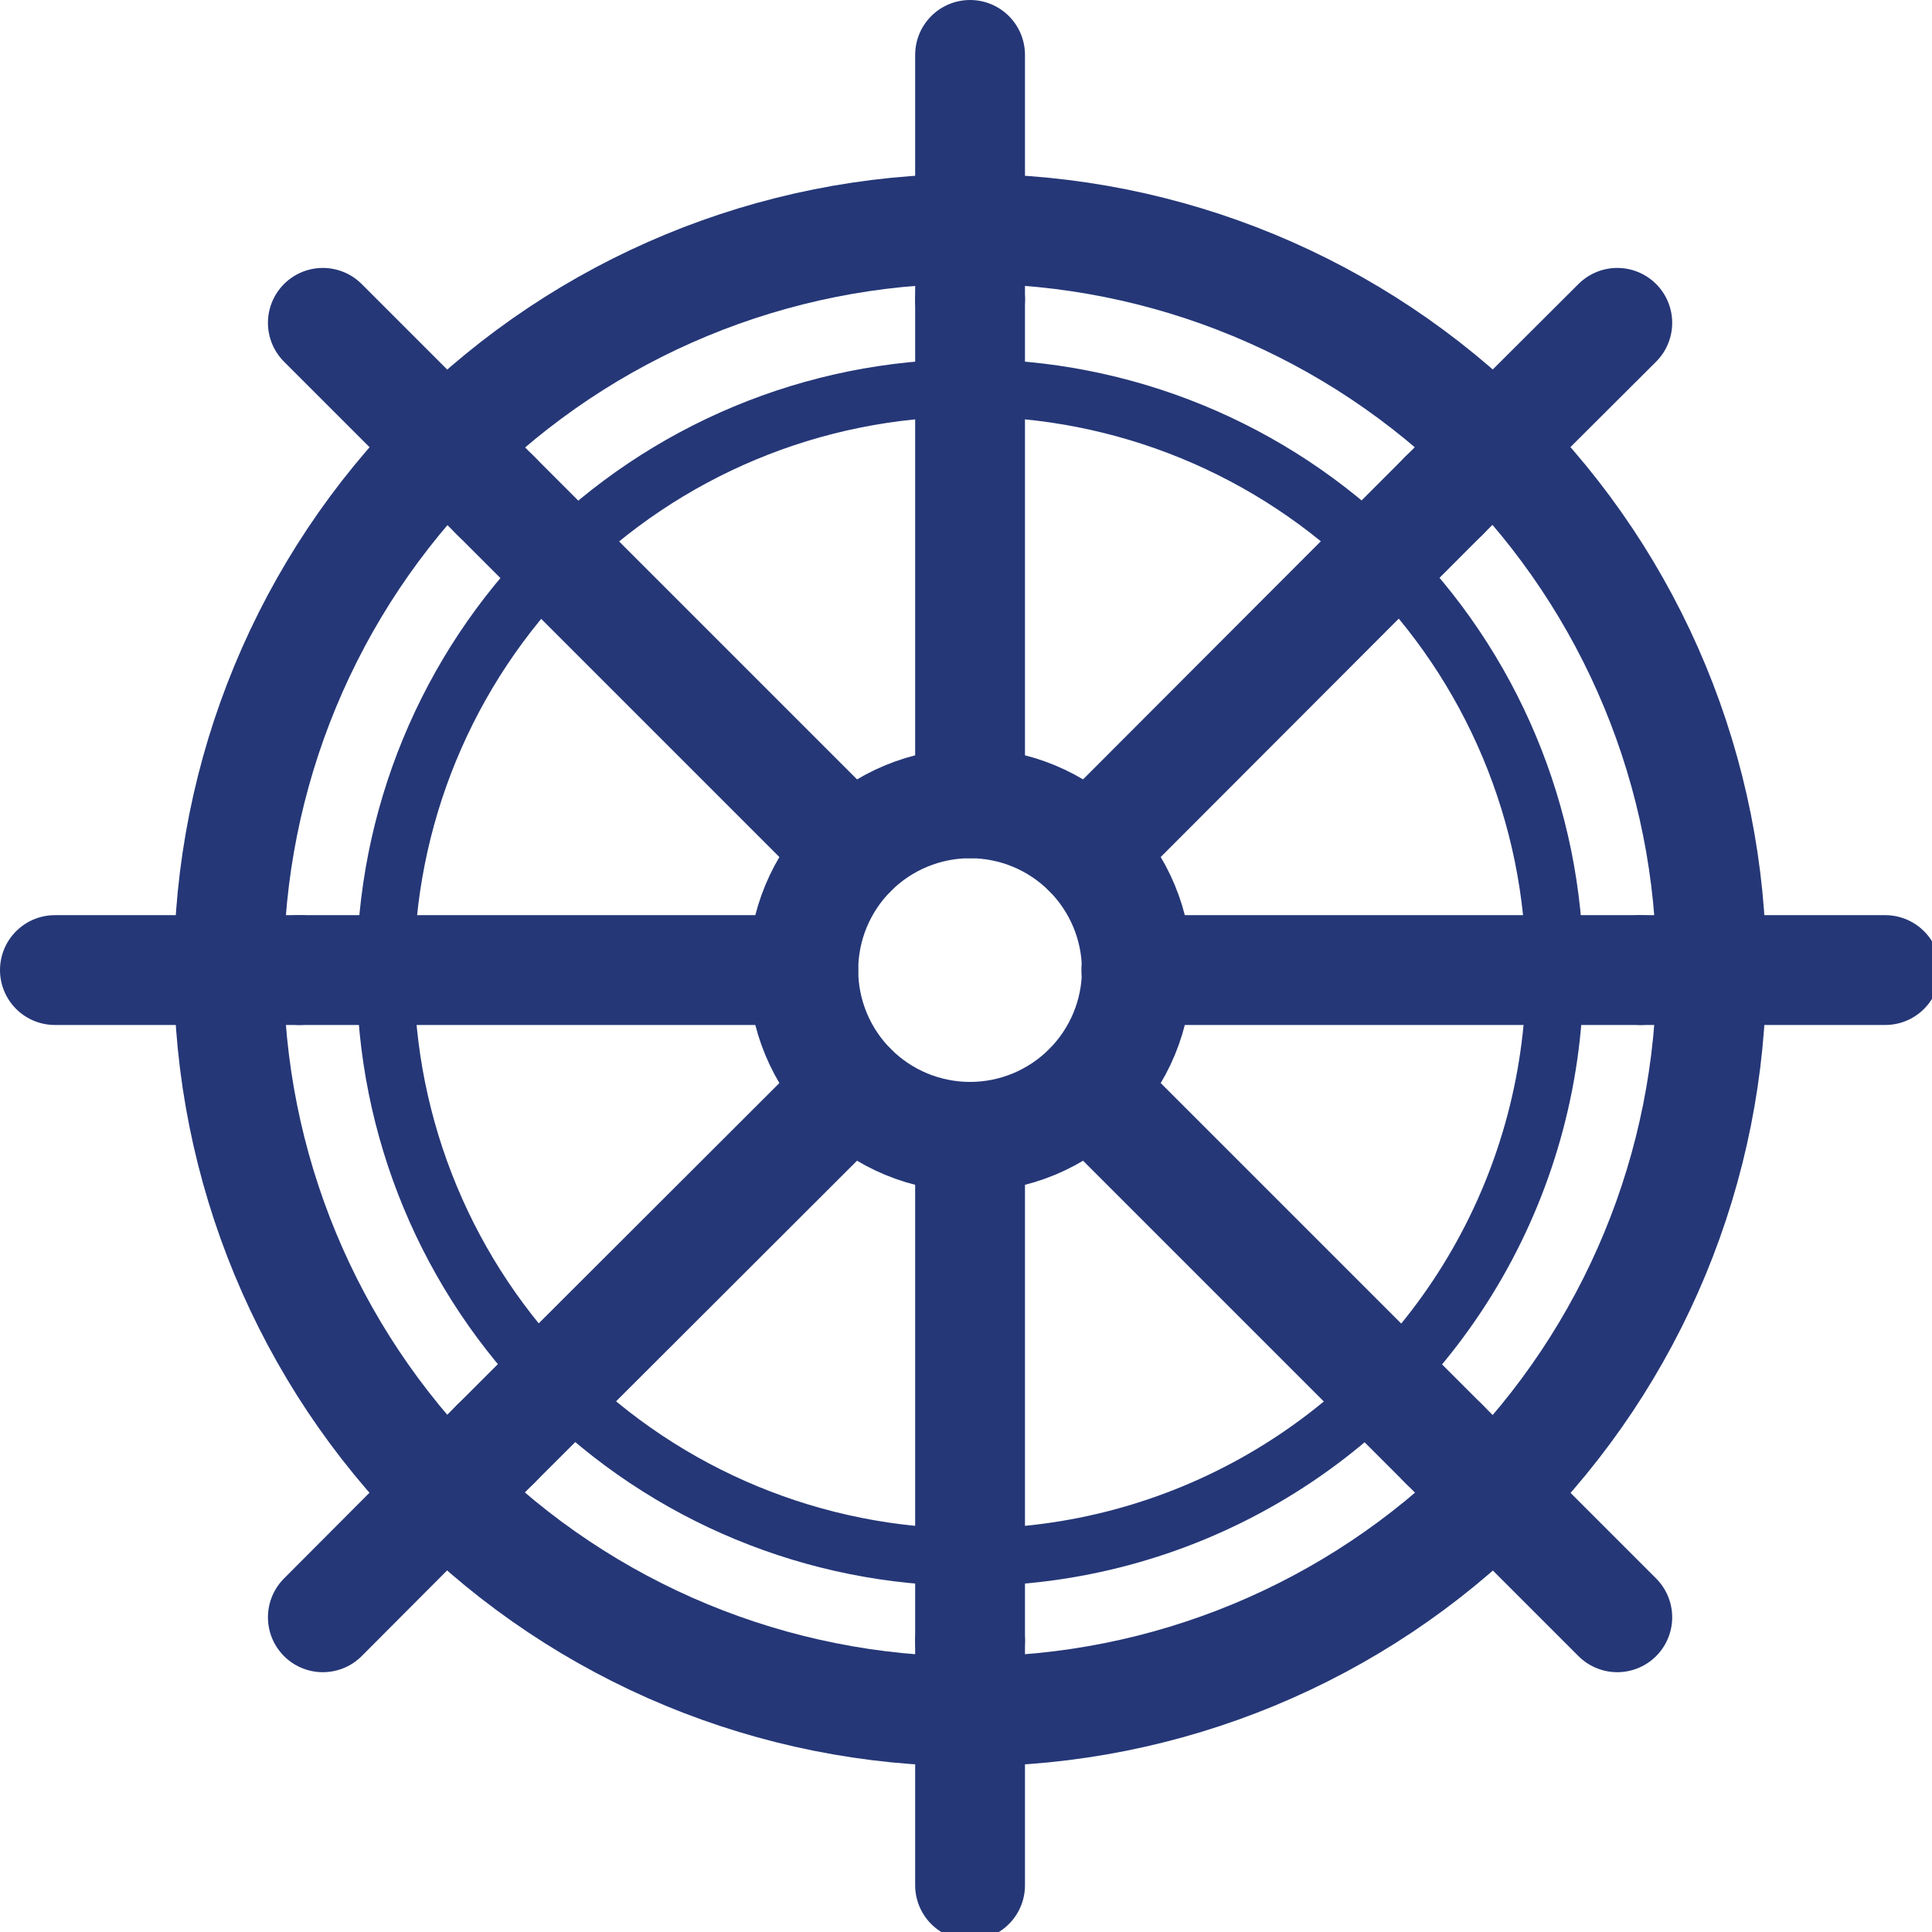
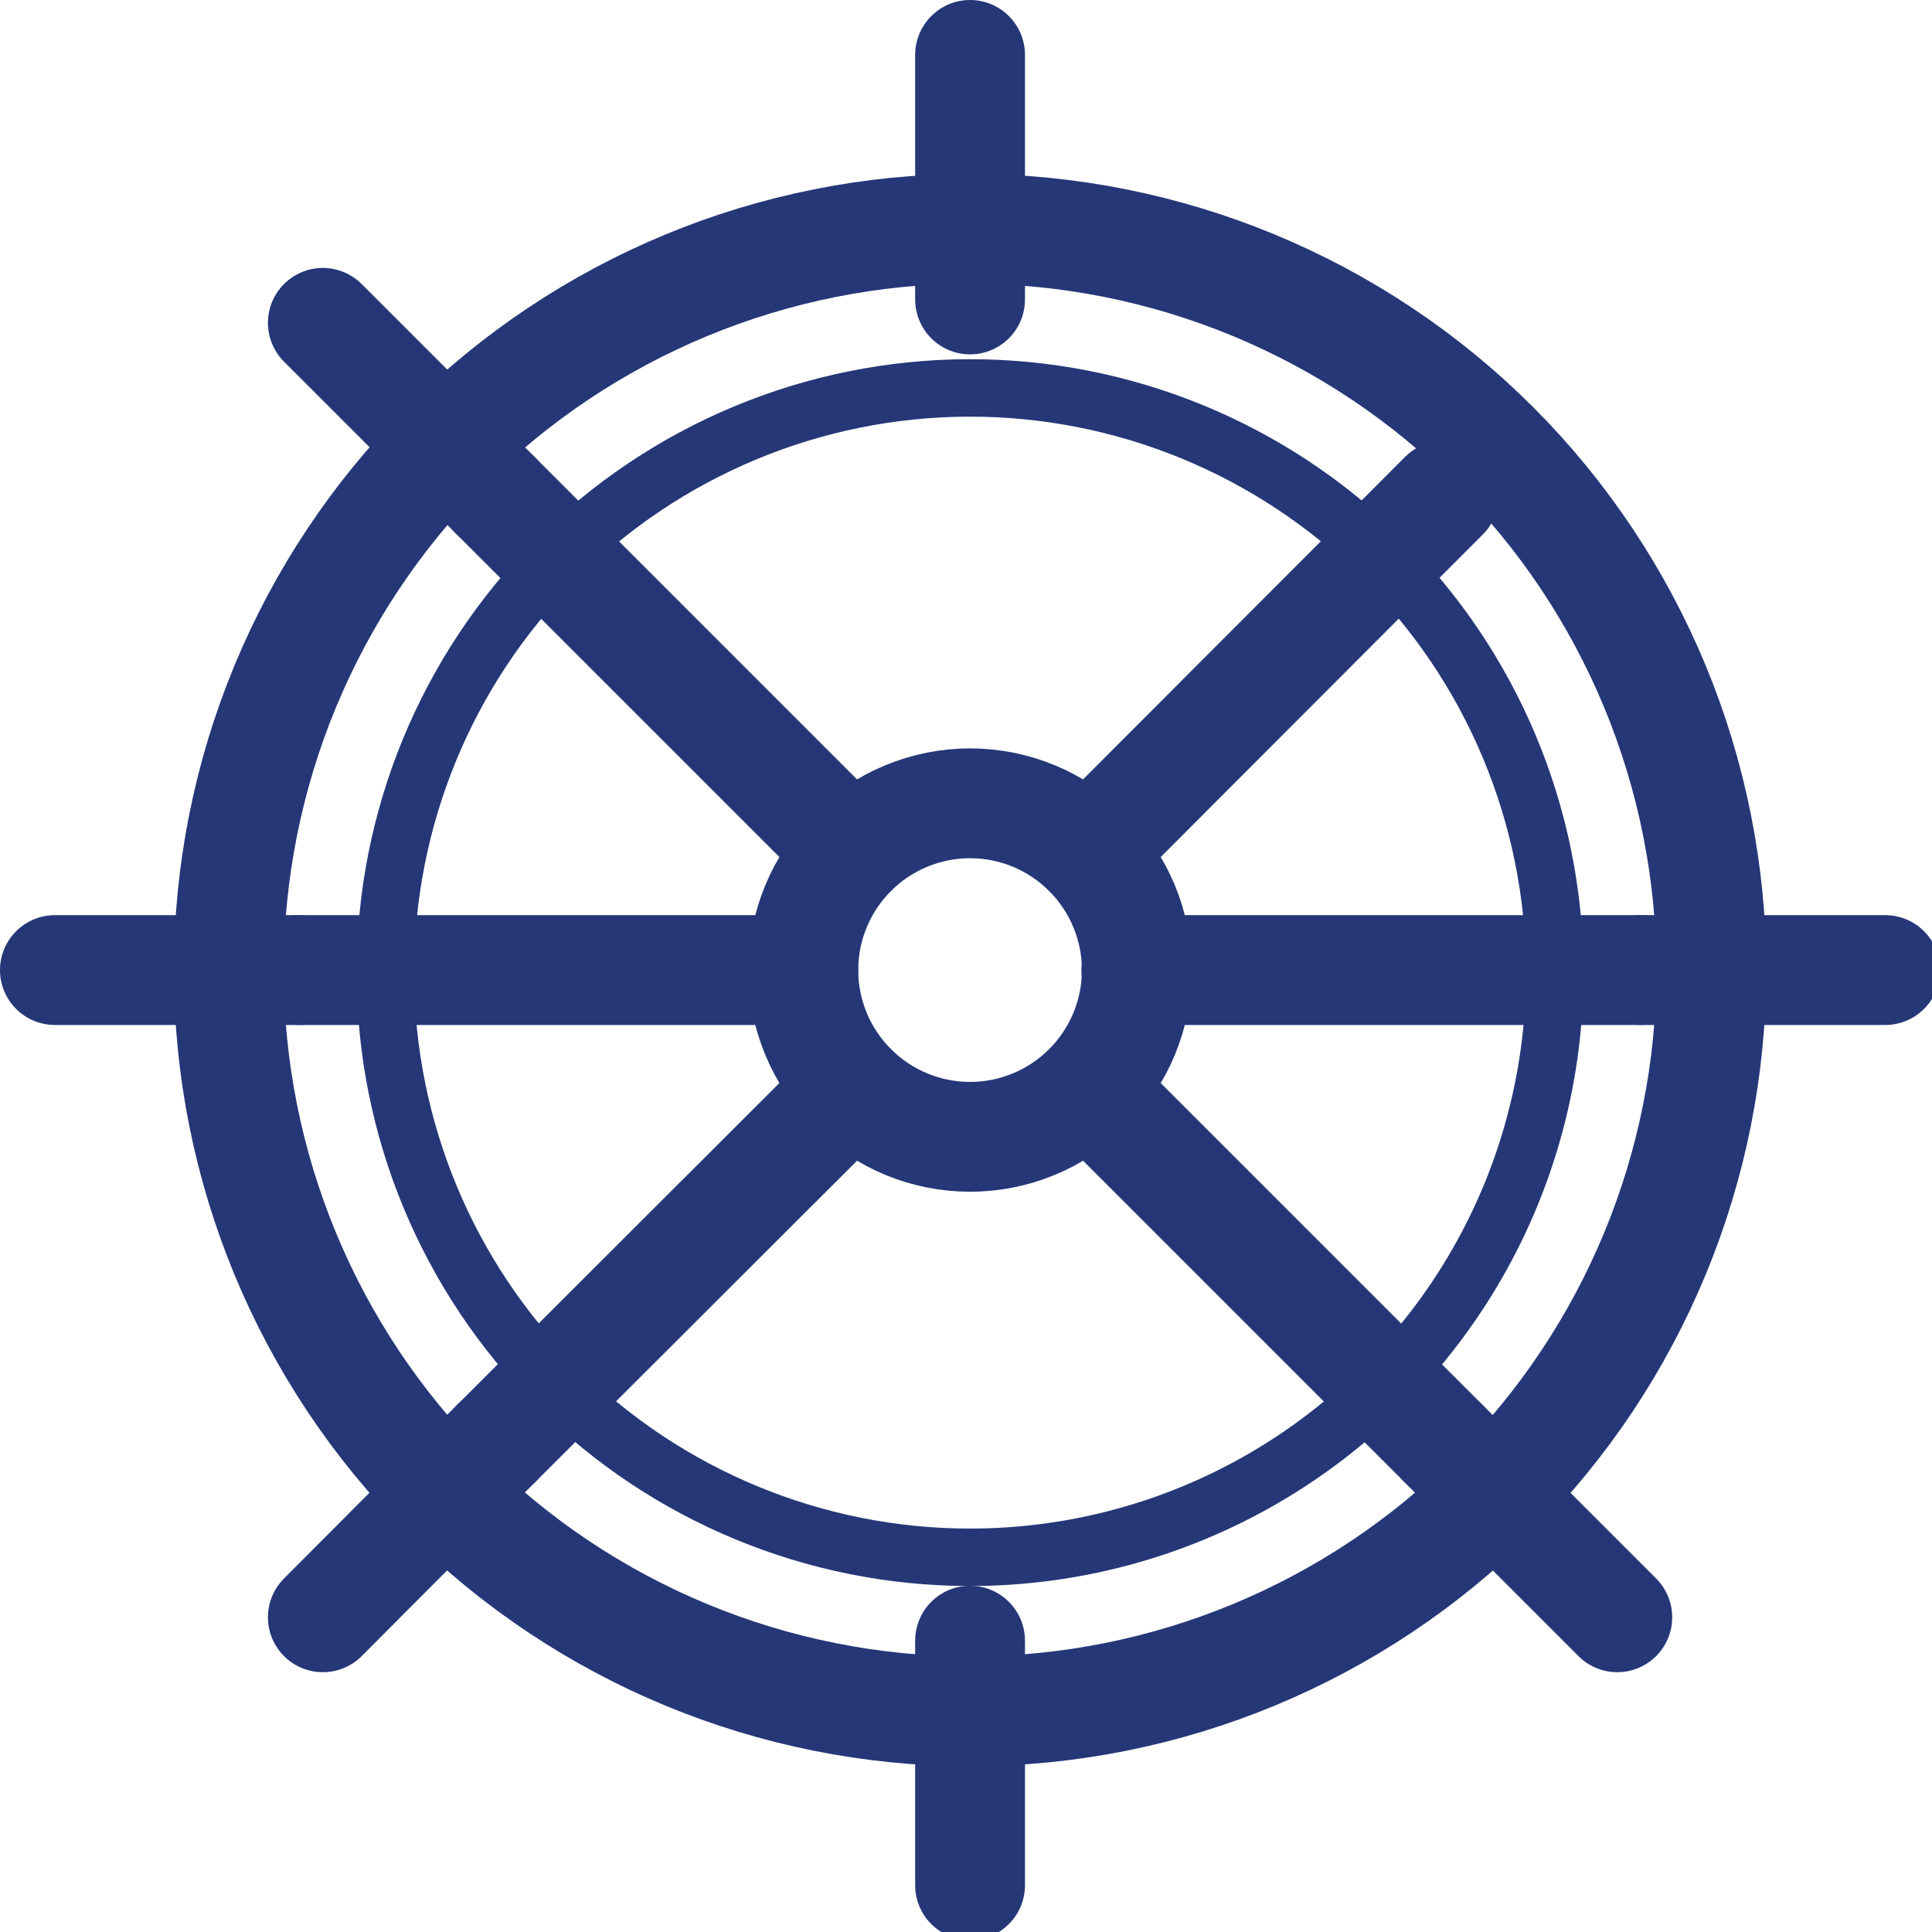
<svg xmlns="http://www.w3.org/2000/svg" viewBox="0 0 38 38" id="vector">
  <path id="path" d="M 33.66 19.08 C 33.66 22.945 32.123 26.656 29.39 29.39 C 26.656 32.123 22.945 33.66 19.08 33.66 C 15.215 33.66 11.504 32.123 8.77 29.39 C 6.037 26.656 4.5 22.945 4.5 19.08 C 4.5 15.215 6.037 11.504 8.77 8.77 C 11.504 6.037 15.215 4.5 19.08 4.5 C 22.945 4.5 26.656 6.037 29.39 8.77 C 32.123 11.504 33.66 15.215 33.66 19.08 Z" fill="none" stroke="#253777" stroke-width="2.16" stroke-linecap="round" stroke-linejoin="round" />
  <g id="group" transform="translate(-1.6 -1.37)">
    <path id="path_1" d="M 32.18 20.45 C 32.167 17.404 30.944 14.485 28.782 12.339 C 26.621 10.193 23.693 8.991 20.647 9 C 17.601 9.009 14.68 10.227 12.531 12.386 C 10.382 14.544 9.176 17.471 9.18 20.517 C 9.185 23.563 10.399 26.485 12.554 28.638 C 14.71 30.79 17.634 32 20.68 32 C 22.704 32 24.693 31.466 26.444 30.451 C 28.196 29.436 29.649 27.977 30.656 26.221 C 31.663 24.465 32.189 22.474 32.18 20.45 Z" fill="none" stroke="#253777" stroke-width="1.13" stroke-linecap="round" stroke-linejoin="round" />
  </g>
  <path id="path_2" d="M 22.36 19.08 C 22.36 19.95 22.014 20.784 21.399 21.399 C 20.784 22.014 19.95 22.36 19.08 22.36 C 18.21 22.36 17.376 22.014 16.761 21.399 C 16.146 20.784 15.8 19.95 15.8 19.08 C 15.8 18.21 16.146 17.376 16.761 16.761 C 17.376 16.146 18.21 15.8 19.08 15.8 C 19.95 15.8 20.784 16.146 21.399 16.761 C 22.014 17.376 22.36 18.21 22.36 19.08 Z" fill="none" stroke="#253777" stroke-width="2.16" stroke-linecap="round" stroke-linejoin="round" />
  <path id="path_3" d="M 19.08 5.89 L 19.08 1.08" fill="none" stroke="#253777" stroke-width="2.16" stroke-linecap="round" stroke-linejoin="round" />
-   <path id="path_4" d="M 19.08 15.8 L 19.08 5.89" fill="none" stroke="#253777" stroke-width="2.16" stroke-linecap="round" stroke-linejoin="round" />
-   <path id="path_5" d="M 19.08 32.27 L 19.08 22.36" fill="none" stroke="#253777" stroke-width="2.16" stroke-linecap="round" stroke-linejoin="round" />
  <path id="path_6" d="M 19.08 37.08 L 19.08 32.27" fill="none" stroke="#253777" stroke-width="2.16" stroke-linecap="round" stroke-linejoin="round" />
  <path id="path_7" d="M 9.75 9.75 L 6.35 6.35" fill="none" stroke="#253777" stroke-width="2.16" stroke-linecap="round" stroke-linejoin="round" />
  <path id="path_8" d="M 16.76 16.76 L 9.75 9.75" fill="none" stroke="#253777" stroke-width="2.16" stroke-linecap="round" stroke-linejoin="round" />
  <path id="path_9" d="M 28.4 28.4 L 21.4 21.4" fill="none" stroke="#253777" stroke-width="2.16" stroke-linecap="round" stroke-linejoin="round" />
  <path id="path_10" d="M 31.81 31.81 L 28.4 28.4" fill="none" stroke="#253777" stroke-width="2.16" stroke-linecap="round" stroke-linejoin="round" />
  <path id="path_11" d="M 5.89 19.08 L 1.08 19.08" fill="none" stroke="#253777" stroke-width="2.16" stroke-linecap="round" stroke-linejoin="round" />
  <path id="path_12" d="M 15.8 19.08 L 5.89 19.08" fill="none" stroke="#253777" stroke-width="2.16" stroke-linecap="round" stroke-linejoin="round" />
  <path id="path_13" d="M 32.27 19.08 L 22.35 19.08" fill="none" stroke="#253777" stroke-width="2.16" stroke-linecap="round" stroke-linejoin="round" />
  <path id="path_14" d="M 37.08 19.08 L 32.27 19.08" fill="none" stroke="#253777" stroke-width="2.16" stroke-linecap="round" stroke-linejoin="round" />
  <path id="path_15" d="M 9.75 28.4 L 6.35 31.81" fill="none" stroke="#253777" stroke-width="2.16" stroke-linecap="round" stroke-linejoin="round" />
  <path id="path_16" d="M 16.76 21.4 L 9.75 28.4" fill="none" stroke="#253777" stroke-width="2.16" stroke-linecap="round" stroke-linejoin="round" />
  <path id="path_17" d="M 28.4 9.75 L 21.4 16.76" fill="none" stroke="#253777" stroke-width="2.16" stroke-linecap="round" stroke-linejoin="round" />
-   <path id="path_18" d="M 31.81 6.35 L 28.4 9.75" fill="none" stroke="#253777" stroke-width="2.16" stroke-linecap="round" stroke-linejoin="round" />
</svg>